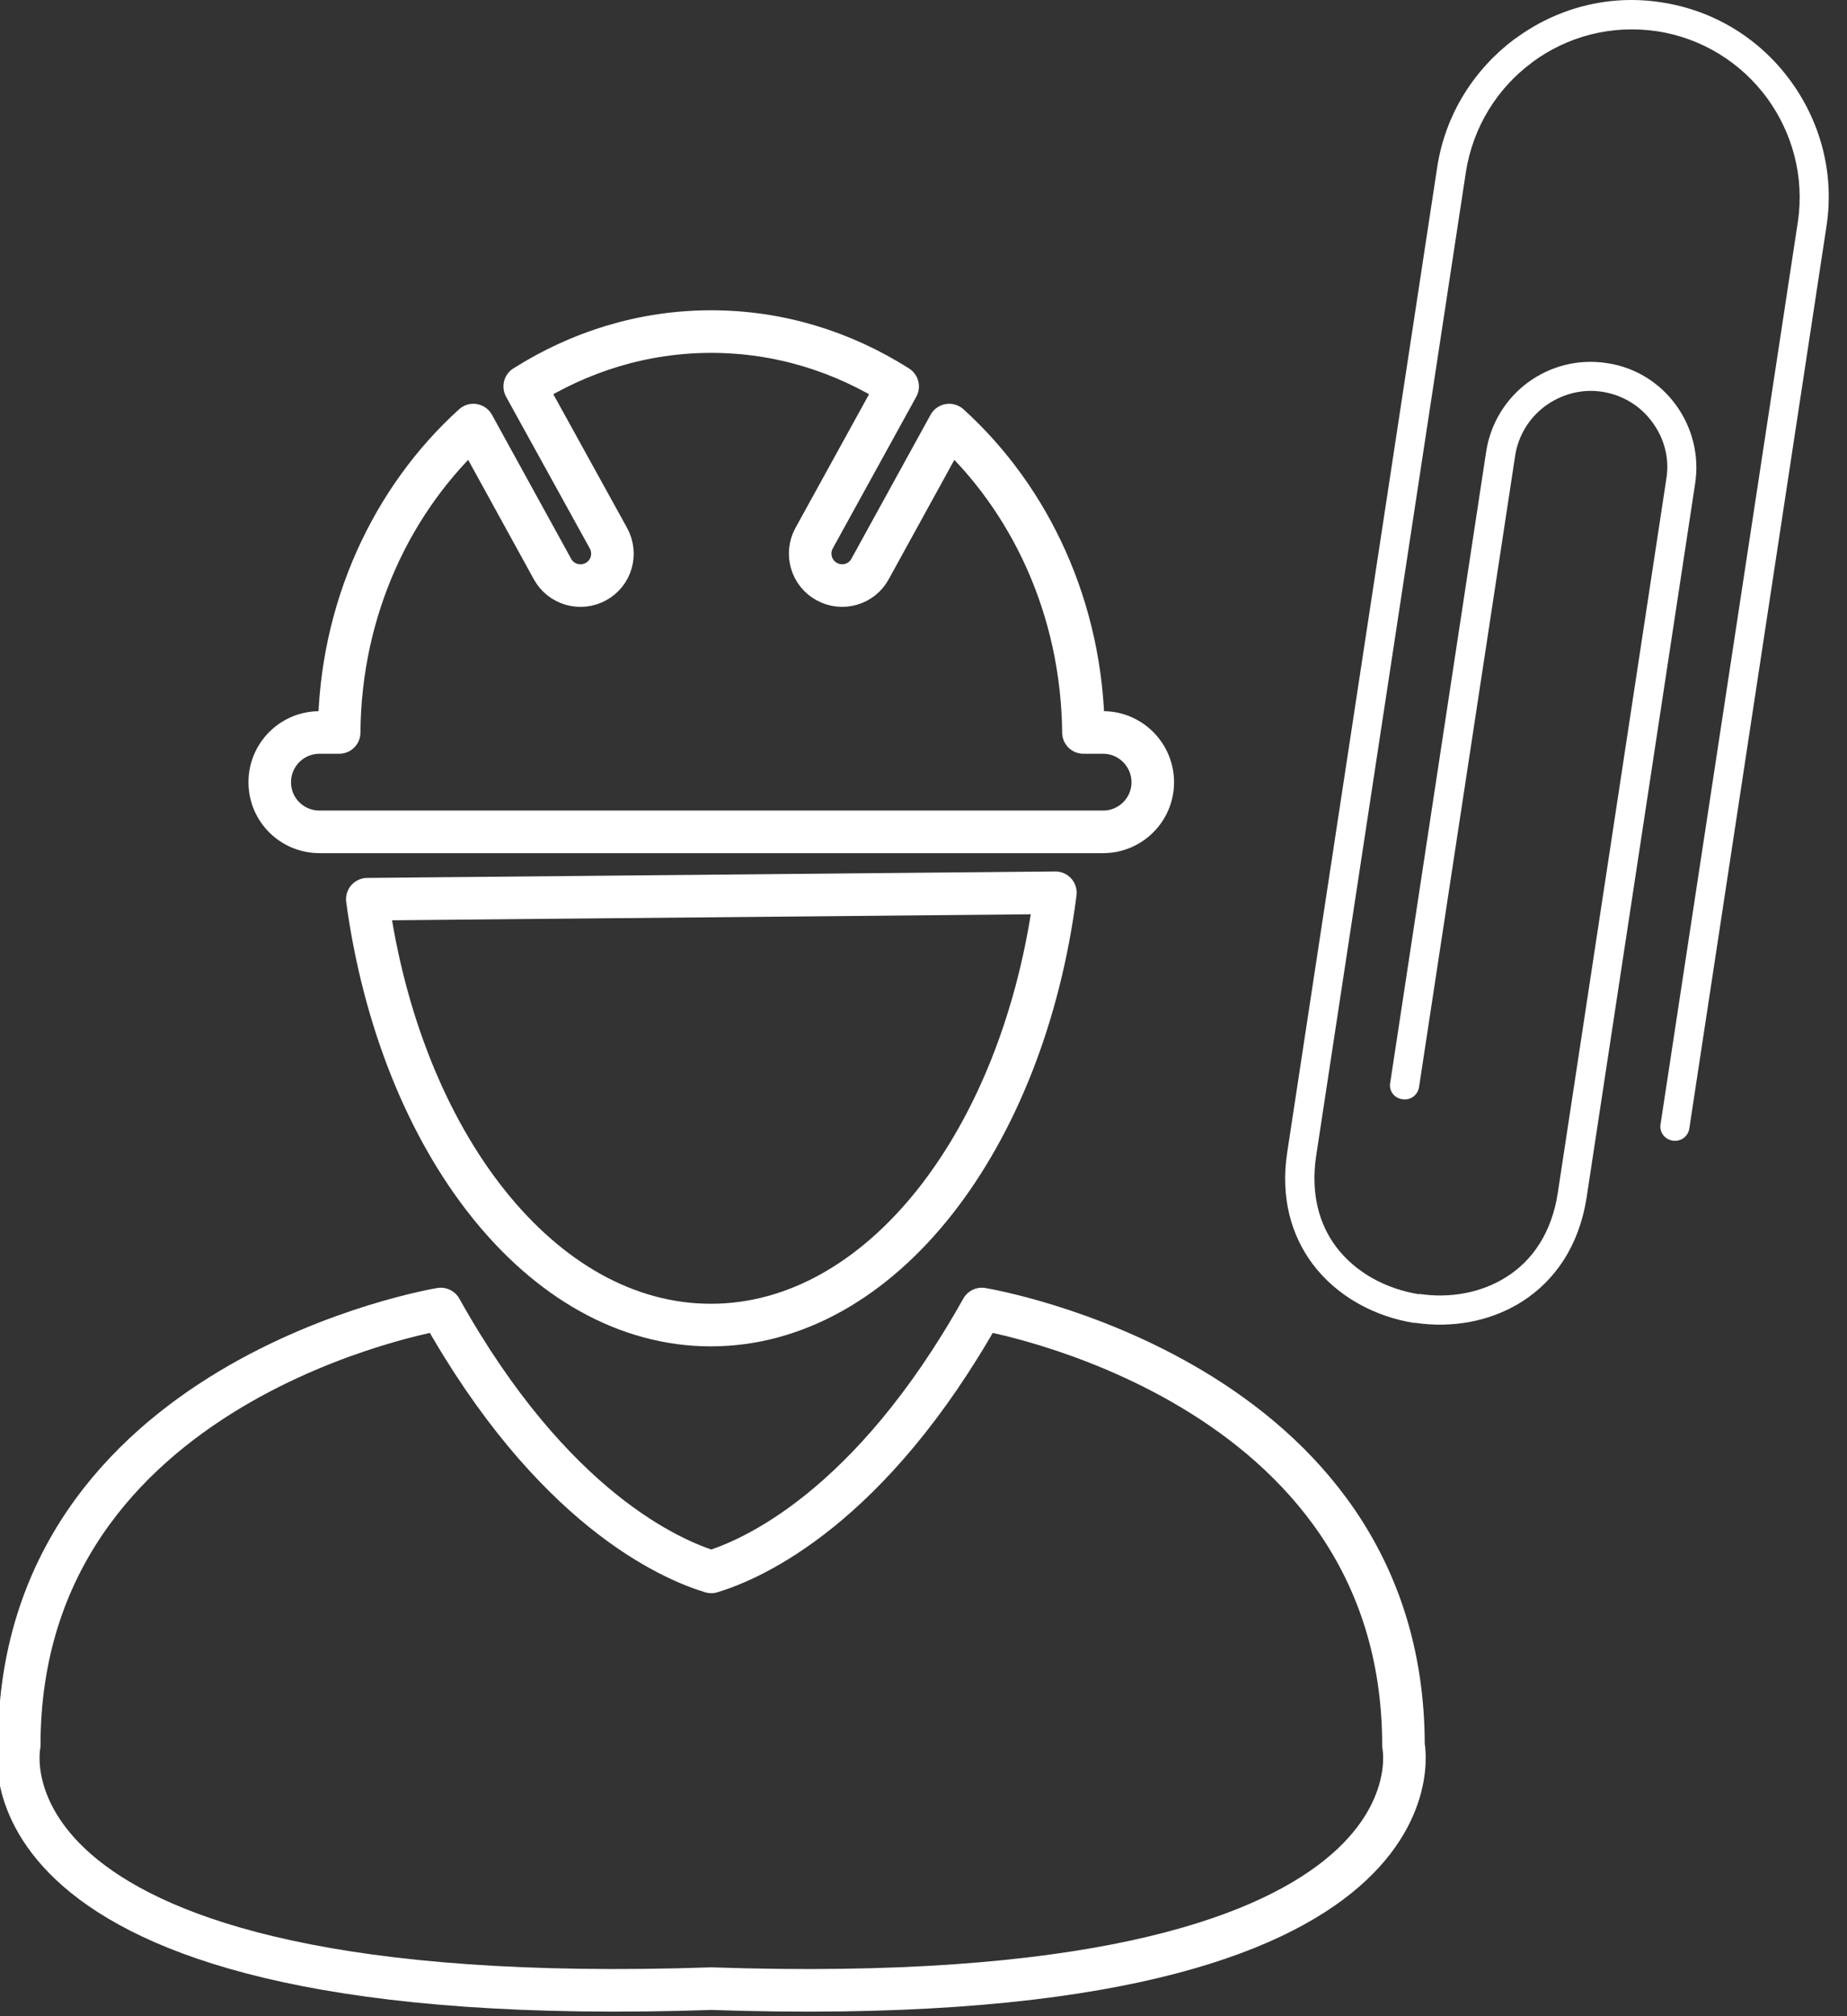
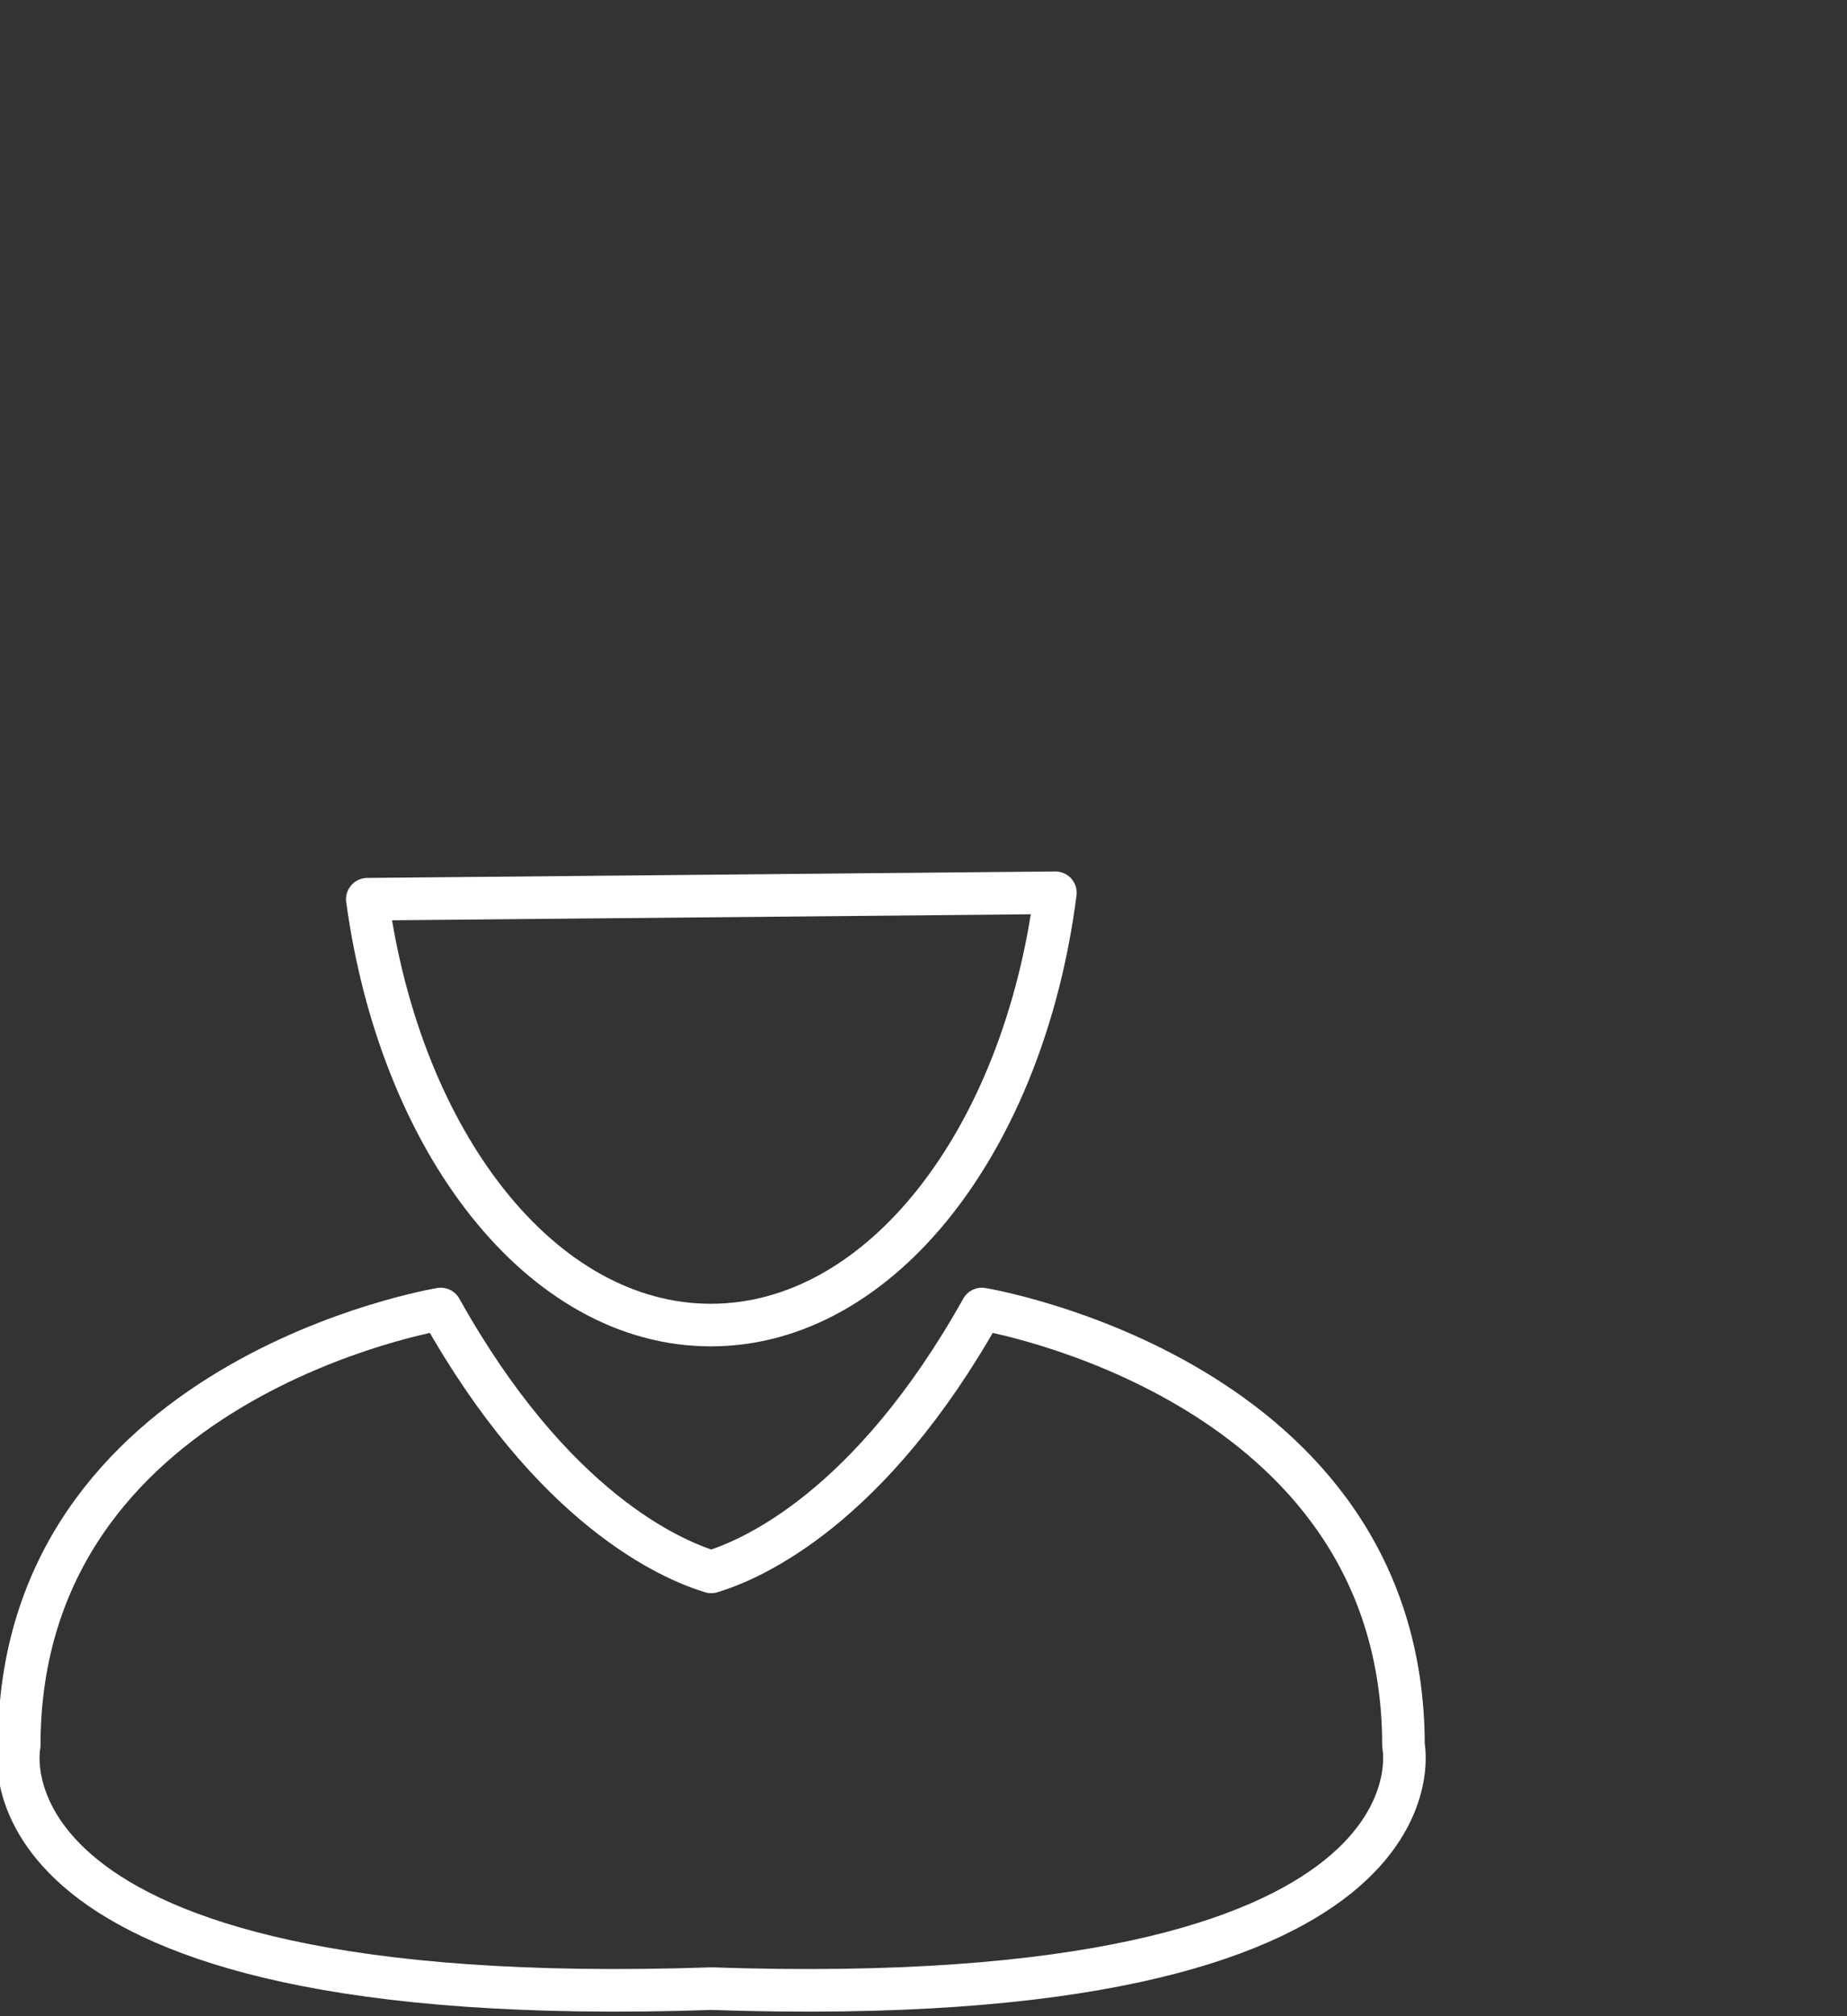
<svg xmlns="http://www.w3.org/2000/svg" version="1.1" id="Vrstva_2" x="0px" y="0px" width="22px" height="24px" viewBox="0 0 22 24" enable-background="new 0 0 22 24" xml:space="preserve">
  <rect x="0" y="0" width="22" height="24" fill="#333333" stroke="none" />
  <g>
    <g>
      <g>
        <path fill="none" stroke="#FFFFFF" stroke-width="0.507" stroke-linecap="round" stroke-linejoin="round" d="M16.717,20.777     c0-4.371-5.022-5.195-5.022-5.195c-1.331,2.377-2.743,2.984-3.223,3.129c-0.478-0.145-1.894-0.752-3.222-3.129     c0,0-5.021,0.824-5.021,5.195c0,0-0.67,3.197,8.243,2.895C17.387,23.975,16.717,20.777,16.717,20.777z" />
        <path fill="none" stroke="#FFFFFF" stroke-width="0.507" stroke-linecap="round" stroke-linejoin="round" d="M4.375,10.704     c0.395,2.896,2.076,5.069,4.092,5.069c2.032,0,3.728-2.211,4.104-5.146L4.375,10.704z" />
-         <path fill="none" stroke="#FFFFFF" stroke-width="0.507" stroke-linecap="round" stroke-linejoin="round" d="M13.139,8.719     h-0.234c-0.014-1.471-0.632-2.783-1.599-3.659l-0.943,1.714c-0.1,0.184-0.333,0.25-0.515,0.149     C9.663,6.823,9.597,6.591,9.696,6.408L10.692,4.6c-0.654-0.414-1.409-0.653-2.221-0.653c-0.81,0-1.567,0.239-2.221,0.653     l0.998,1.808c0.1,0.184,0.035,0.415-0.151,0.516C6.913,7.024,6.682,6.958,6.581,6.774L5.638,5.06     C4.671,5.936,4.05,7.248,4.04,8.719H3.806c-0.328,0-0.593,0.265-0.593,0.592c0,0.328,0.265,0.591,0.593,0.591h9.333     c0.326,0,0.592-0.264,0.592-0.591C13.73,8.984,13.465,8.719,13.139,8.719z" />
      </g>
    </g>
    <g>
-       <path fill="#FFFFFF" d="M19.779,13.383c-0.016,0.096,0.051,0.18,0.146,0.195c0.096,0.014,0.184-0.051,0.197-0.146l1.633-10.735    c0.1-0.637-0.076-1.257-0.43-1.738l0,0c-0.357-0.488-0.896-0.834-1.535-0.931c-0.639-0.1-1.256,0.074-1.74,0.431l-0.012,0.007    c-0.477,0.358-0.824,0.893-0.92,1.53l-1.785,11.717c-0.084,0.541,0.047,0.99,0.301,1.332c0.289,0.385,0.736,0.627,1.211,0.703    l0.01-0.002c0.439,0.066,0.9-0.014,1.277-0.254c0.383-0.246,0.674-0.65,0.766-1.234l1.293-8.501    c0.053-0.343-0.039-0.677-0.23-0.938c-0.189-0.26-0.48-0.447-0.822-0.497c-0.348-0.053-0.678,0.039-0.939,0.23    c-0.258,0.19-0.445,0.481-0.498,0.824l-1.143,7.514c-0.018,0.096,0.051,0.184,0.146,0.195c0.096,0.016,0.182-0.051,0.197-0.141    l1.145-7.517c0.037-0.247,0.172-0.456,0.361-0.596c0.188-0.136,0.43-0.206,0.674-0.168c0.252,0.039,0.461,0.173,0.598,0.361    c0.141,0.188,0.209,0.431,0.168,0.676l-1.293,8.501c-0.072,0.475-0.305,0.805-0.607,0.996c-0.303,0.195-0.682,0.26-1.043,0.205    L16.9,15.406c-0.391-0.064-0.754-0.256-0.988-0.568c-0.199-0.266-0.301-0.629-0.236-1.072l1.785-11.721    c0.086-0.541,0.379-0.999,0.785-1.299l0.008-0.007c0.414-0.306,0.943-0.448,1.484-0.367c0.543,0.083,1.004,0.38,1.307,0.791l0,0    c0.303,0.413,0.451,0.94,0.369,1.482L19.779,13.383z" />
-     </g>
+       </g>
  </g>
  <g>
</g>
  <g>
</g>
  <g>
</g>
  <g>
</g>
  <g>
</g>
  <g>
</g>
</svg>